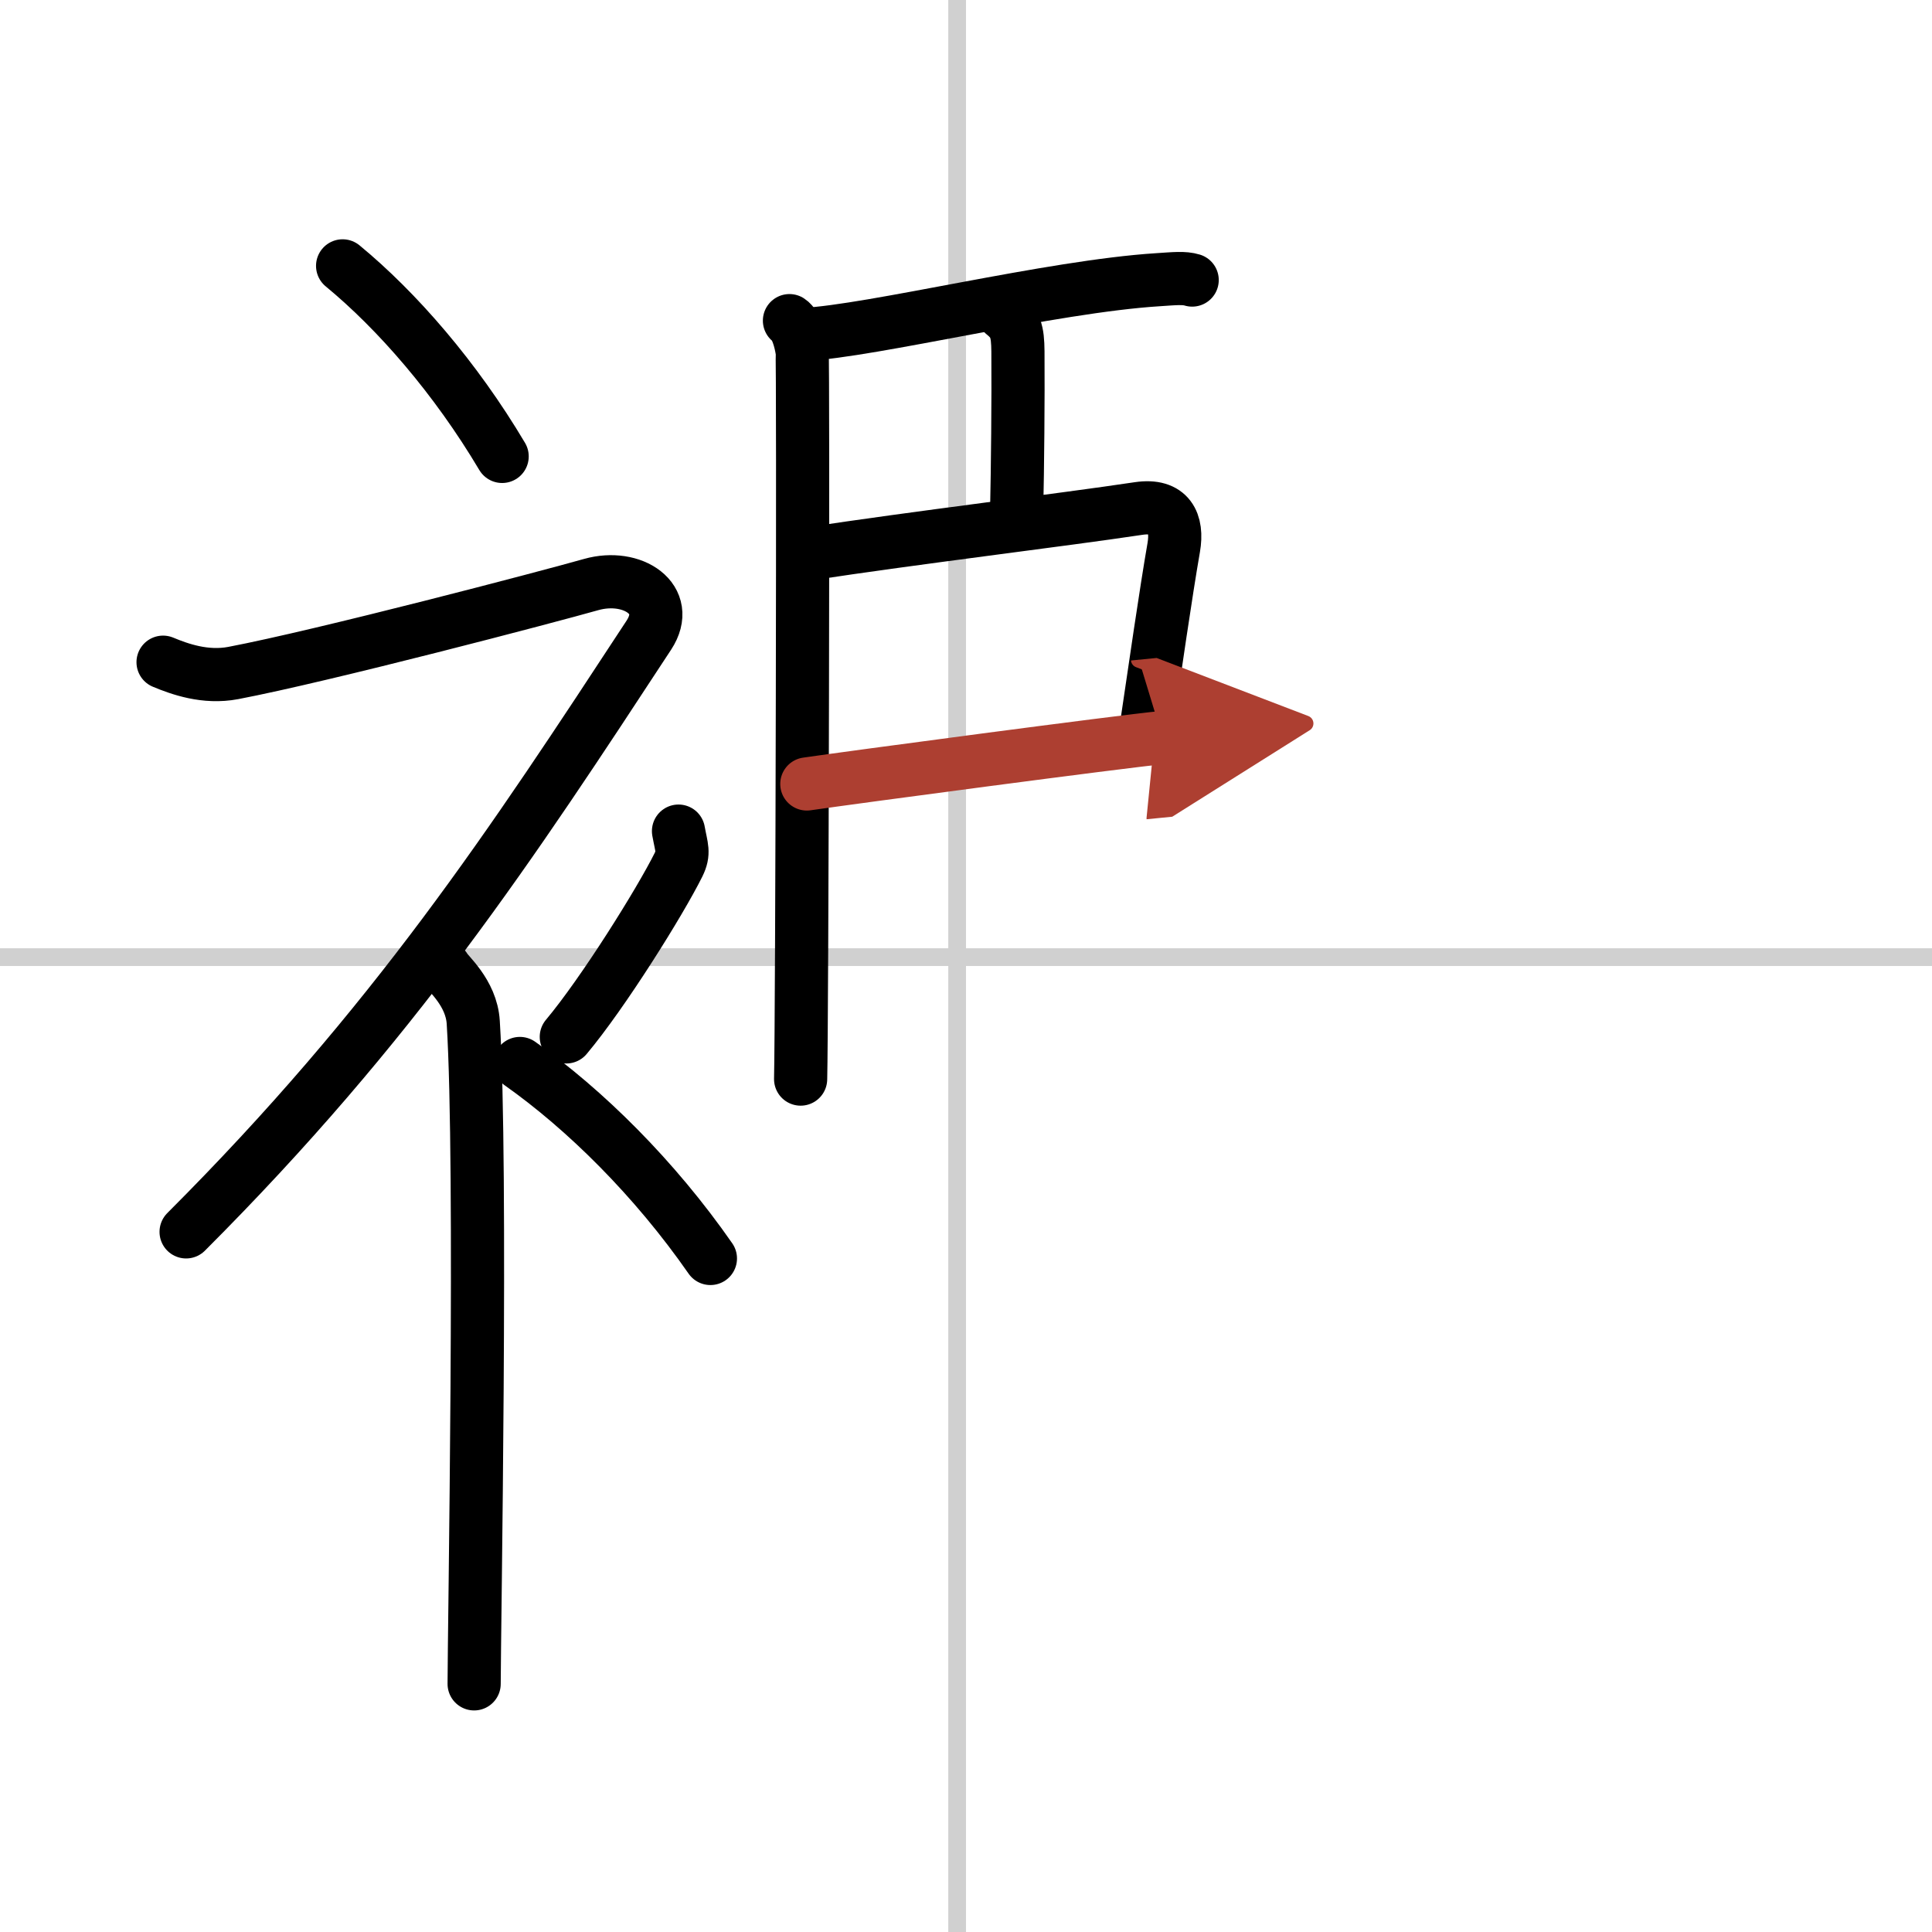
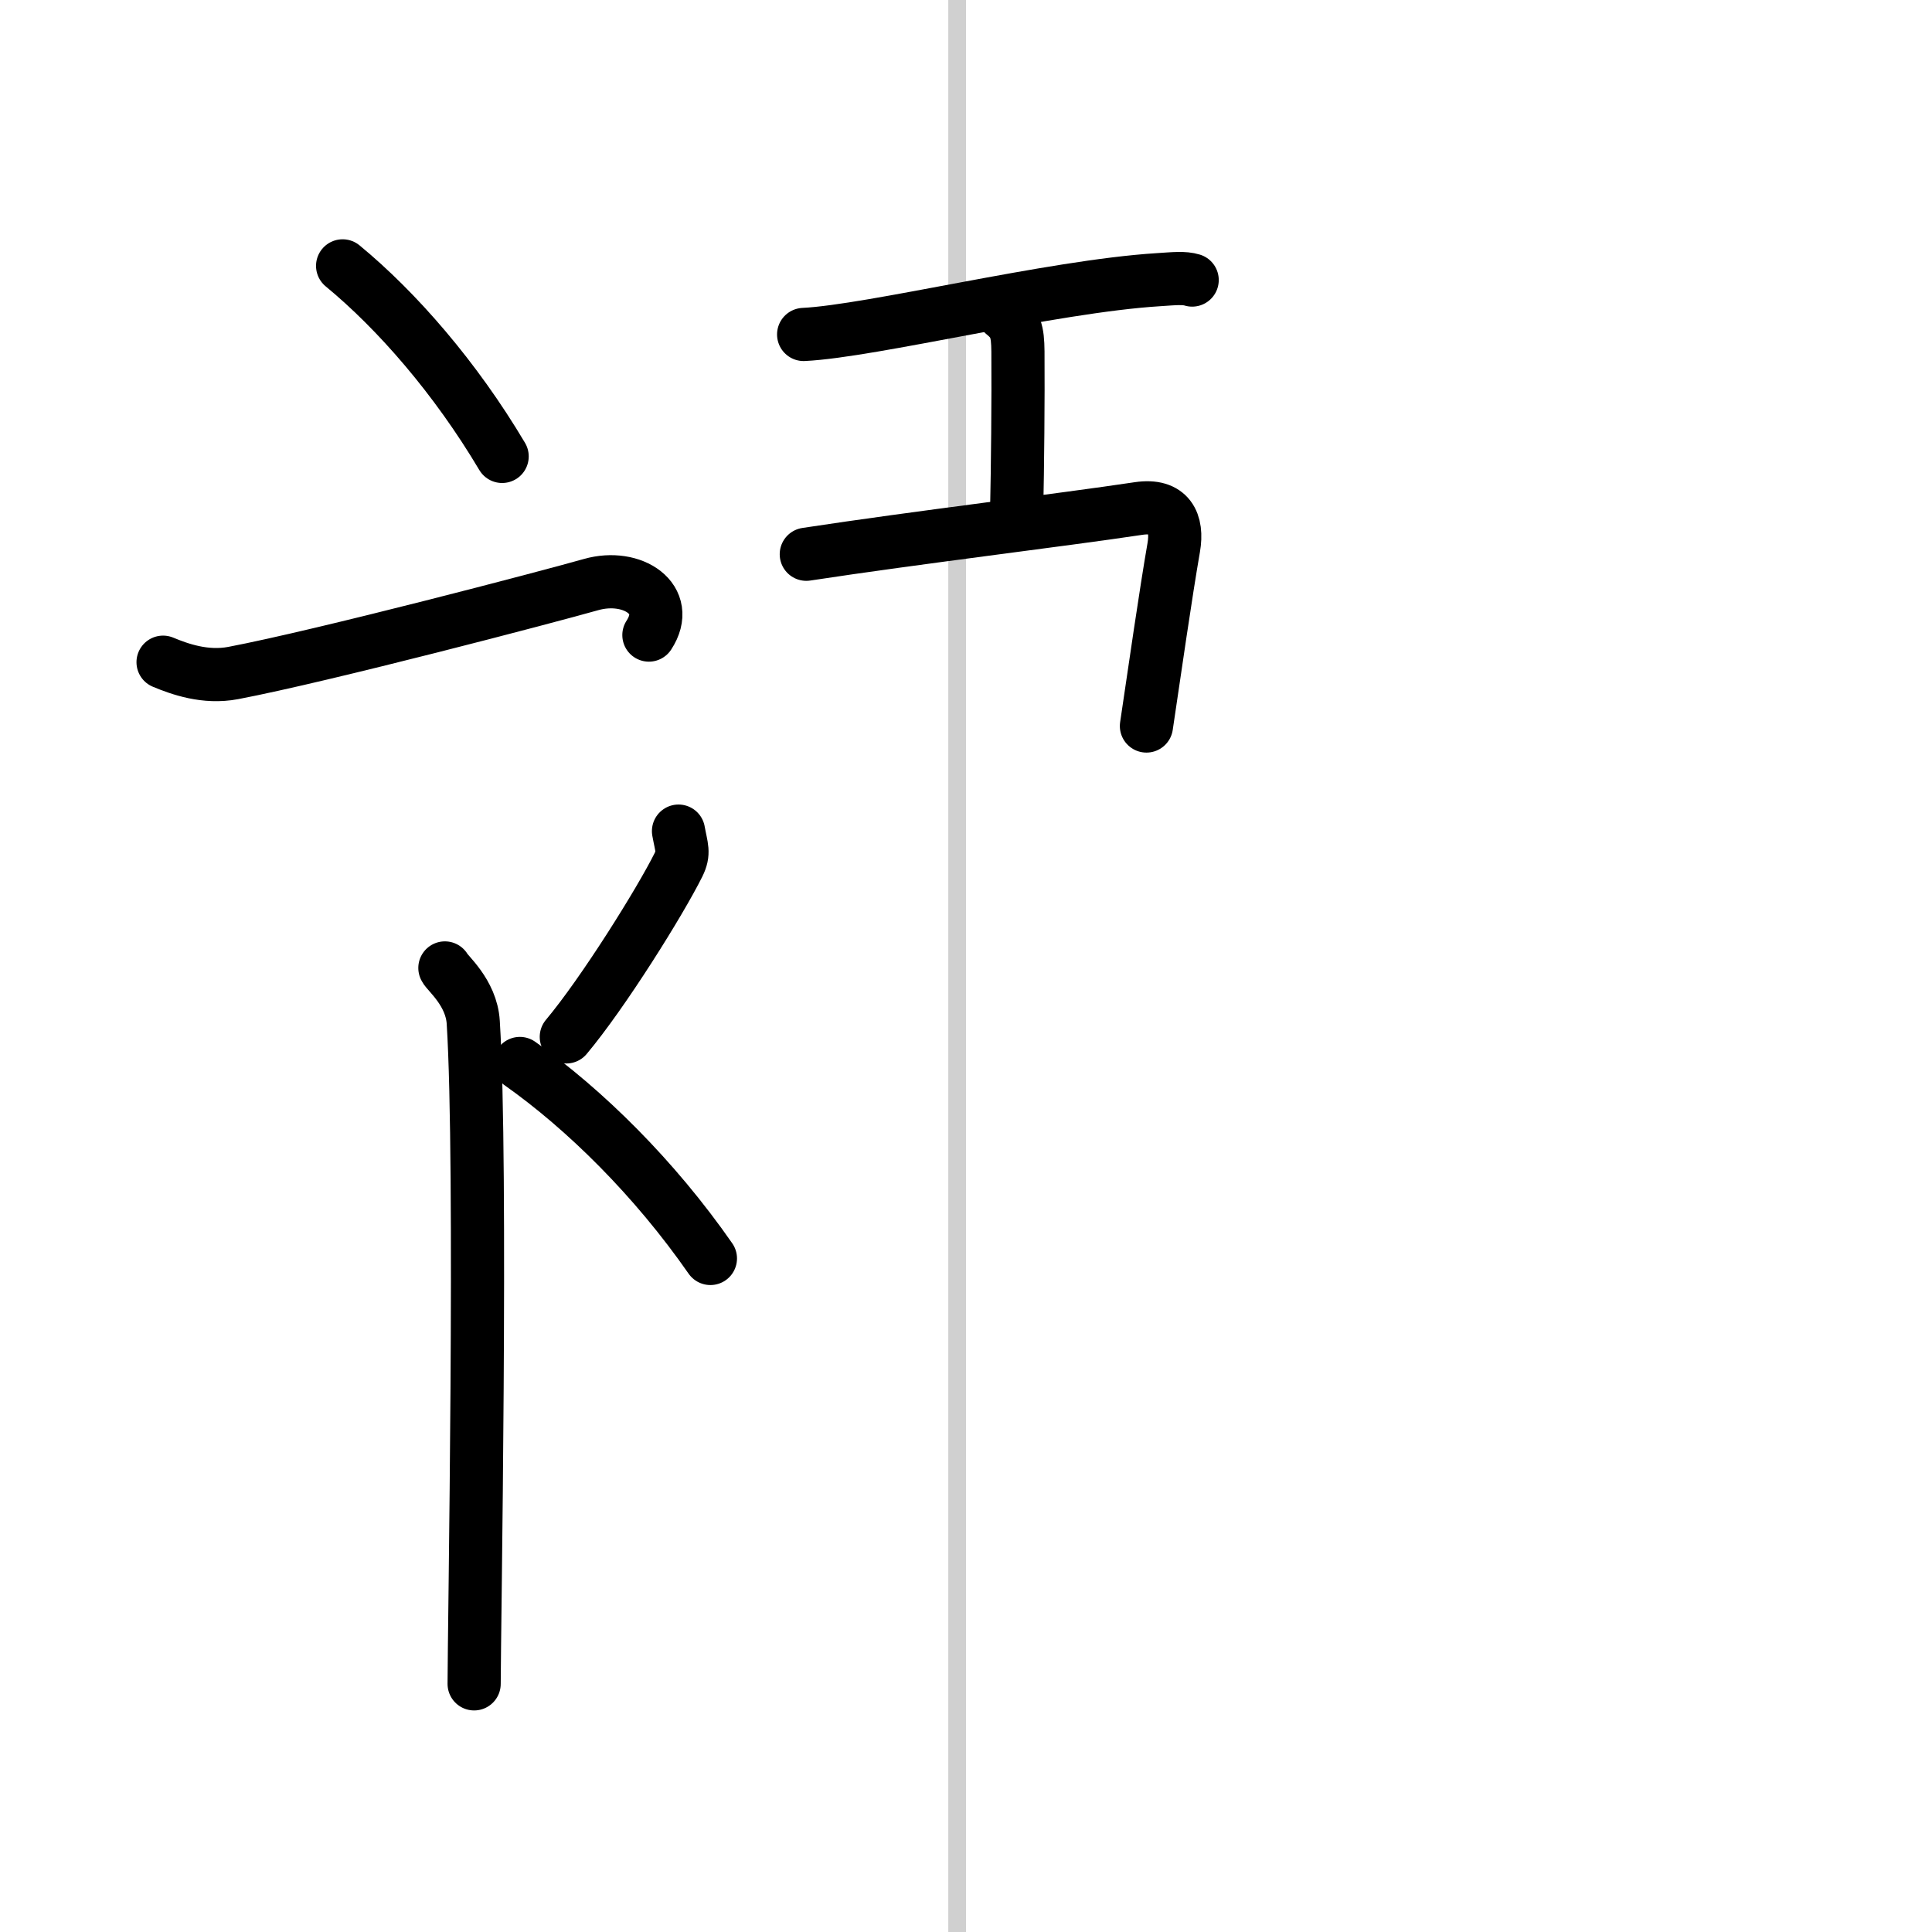
<svg xmlns="http://www.w3.org/2000/svg" width="400" height="400" viewBox="0 0 109 109">
  <defs>
    <marker id="a" markerWidth="4" orient="auto" refX="1" refY="5" viewBox="0 0 10 10">
      <polyline points="0 0 10 5 0 10 1 5" fill="#ad3f31" stroke="#ad3f31" />
    </marker>
  </defs>
  <g fill="none" stroke="#000" stroke-linecap="round" stroke-linejoin="round" stroke-width="3">
-     <rect width="100%" height="100%" fill="#fff" stroke="#fff" />
    <line x1="54" x2="54" y2="109" stroke="#d0d0d0" stroke-width="1" />
-     <line x2="109" y1="54" y2="54" stroke="#d0d0d0" stroke-width="1" />
    <path d="m19.33 15c3.07 2.53 6.37 6.32 9 10.75" />
-     <path d="M9.2,37.36c0.94,0.39,2.38,0.91,3.96,0.61c5.09-0.97,17.87-4.33,20.19-4.99c2.33-0.66,4.58,0.83,3.26,2.85C28.86,47.65,22.25,57.75,10.5,69.5" />
+     <path d="M9.2,37.36c0.94,0.39,2.38,0.91,3.96,0.61c5.09-0.97,17.87-4.33,20.19-4.99c2.33-0.66,4.58,0.83,3.26,2.85" />
    <path d="m25.1 54.61c0.11 0.27 1.5 1.38 1.6 3.07 0.51 8.08 0.05 34.57 0.05 37.32" />
    <path d="m38.28 46.89c0.17 0.95 0.34 1.21 0 1.9-1.04 2.09-4.25 7.23-6.33 9.71" />
    <path d="m29.33 60c3.67 2.59 7.6 6.47 10.75 11" />
-     <path d="m44.54 18.09c0.4 0.26 0.63 1.16 0.71 1.68s0 37.89-0.08 41.11" />
    <path d="m45.34 18.87c3.87-0.19 13.96-2.71 20-3.09 0.92-0.06 1.46-0.12 1.92 0.02" />
    <path d="m56.61 17.7c0.68 0.55 0.81 0.97 0.82 2.13 0.02 2.66-0.02 6.64-0.07 8.89" />
    <path d="m45.49 31.27c6.23-0.95 14.42-1.93 18.74-2.58 1.75-0.26 2.23 0.8 1.99 2.2-0.44 2.52-1.09 7.04-1.54 10.07" />
-     <path d="m45.52 44.23c2.6-0.38 17.63-2.38 20.07-2.62" marker-end="url(#a)" stroke="#ad3f31" />
  </g>
</svg>